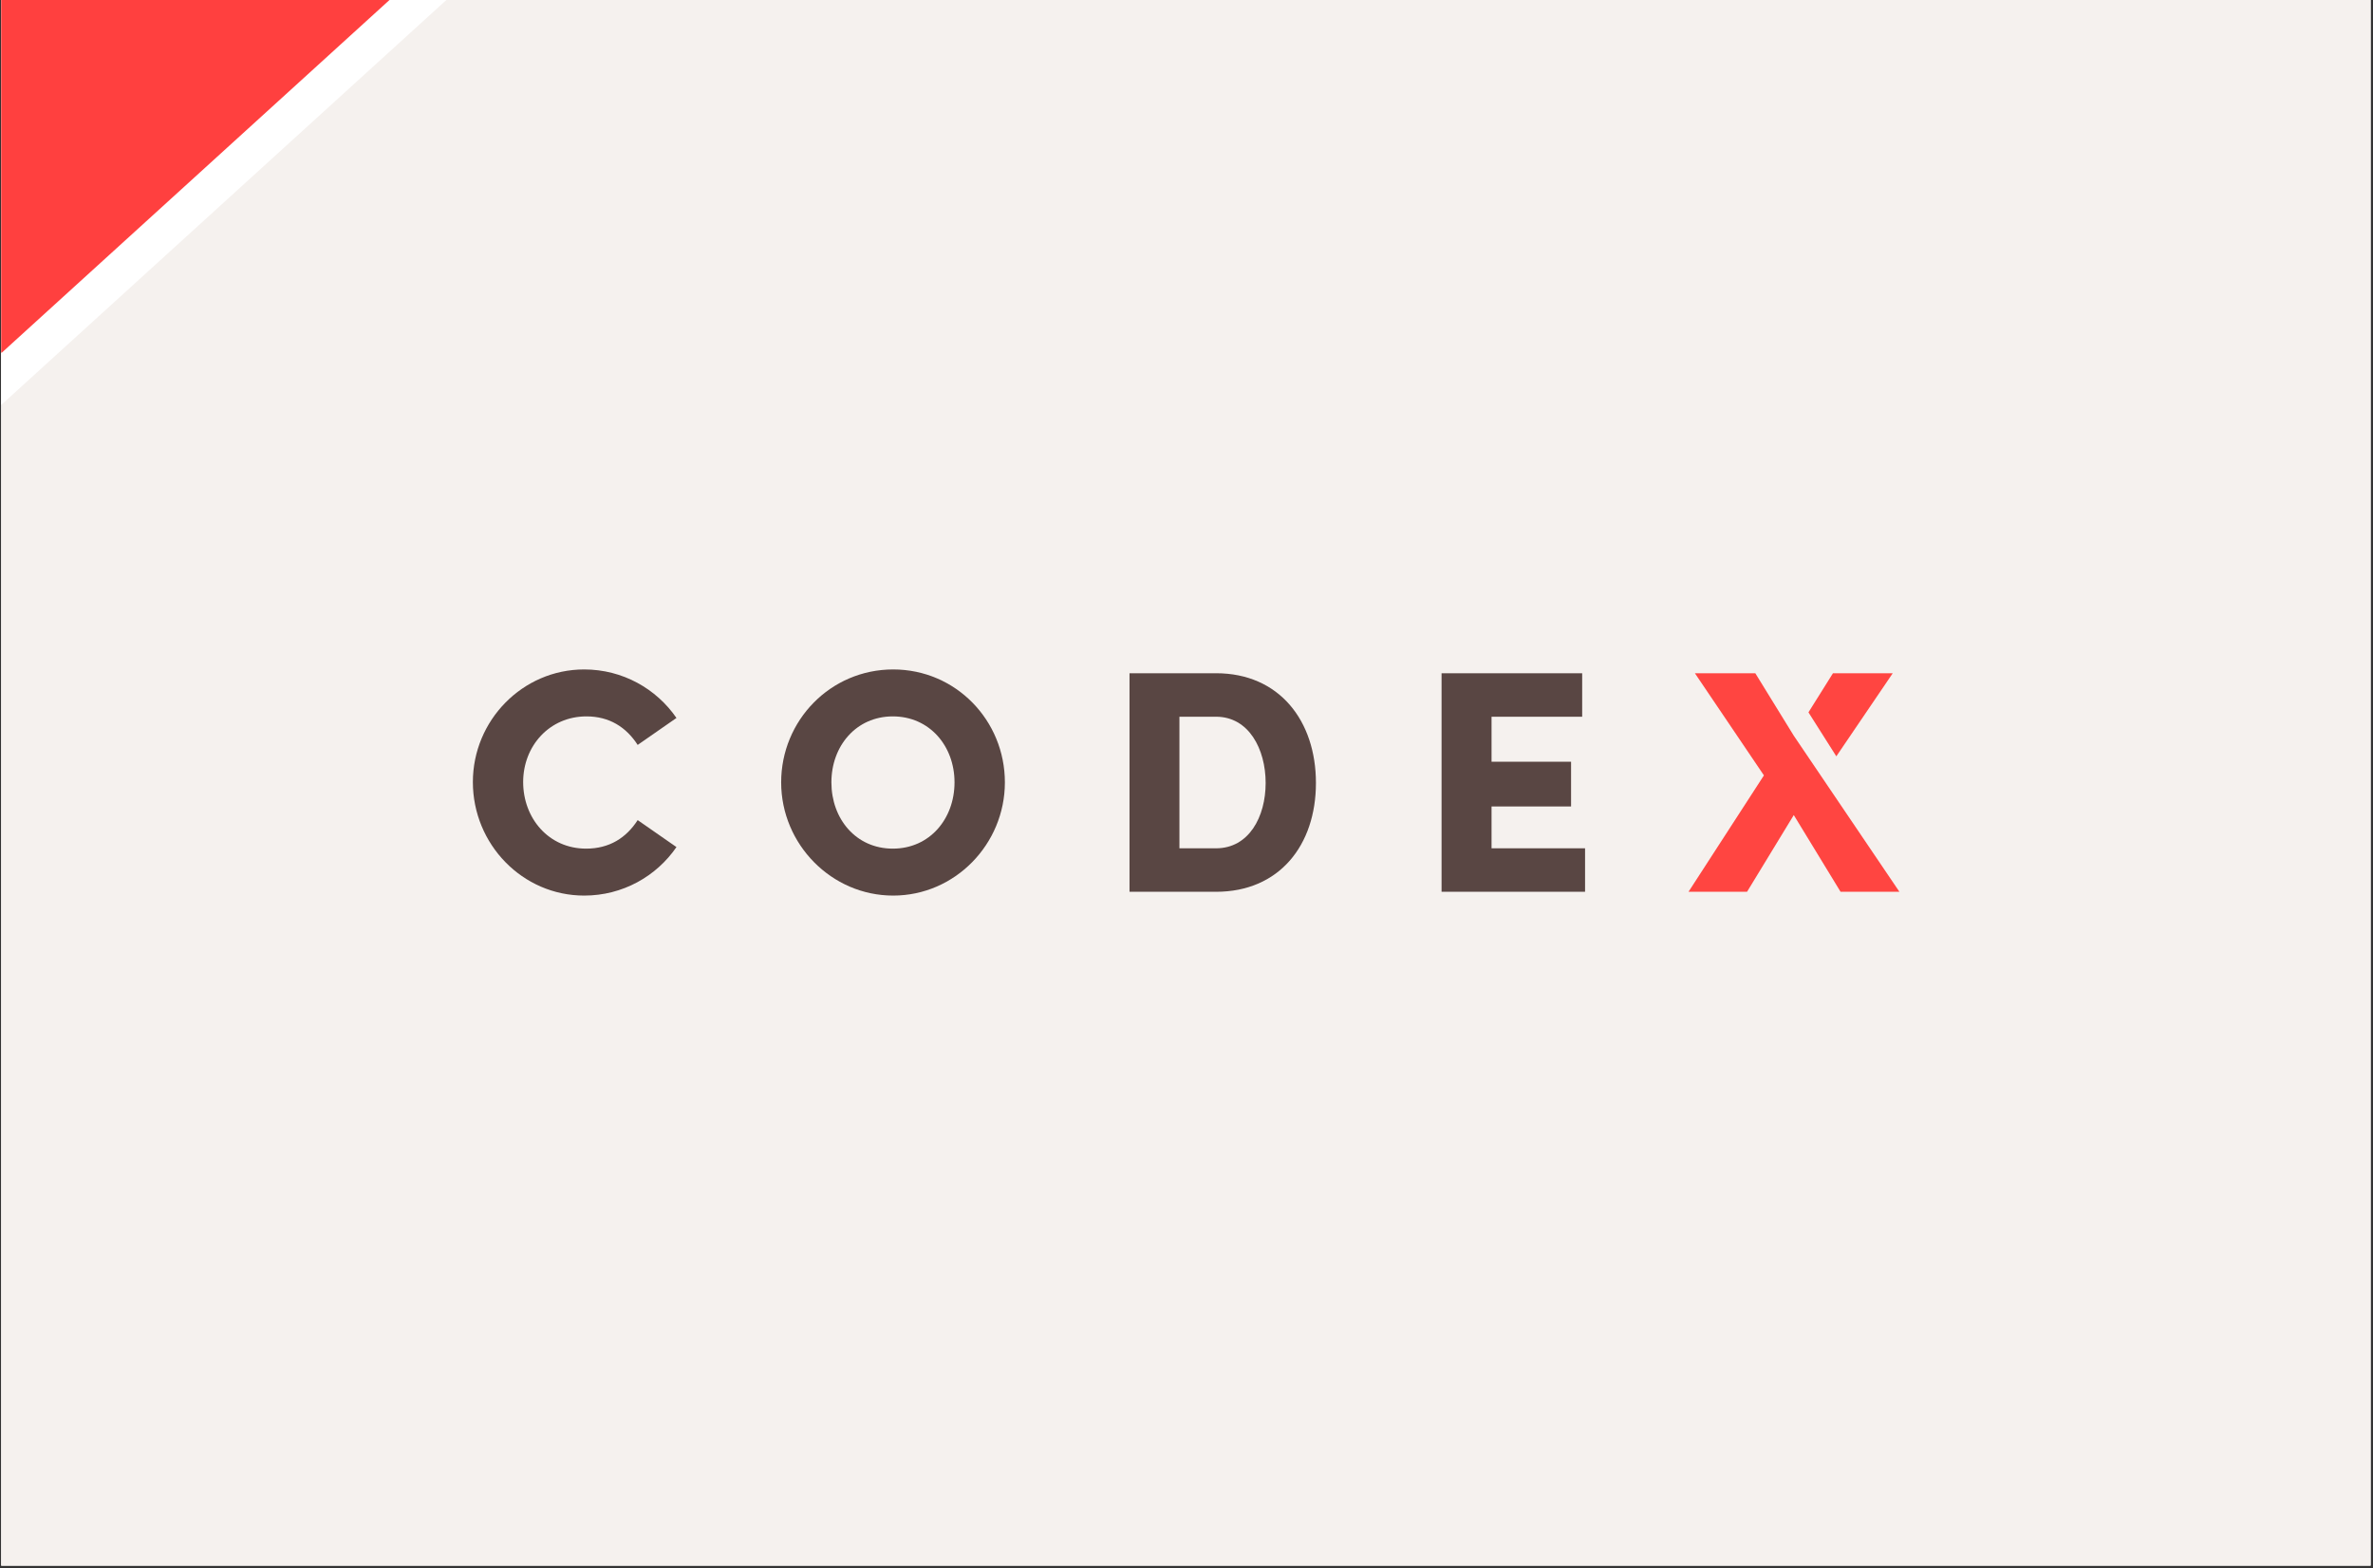
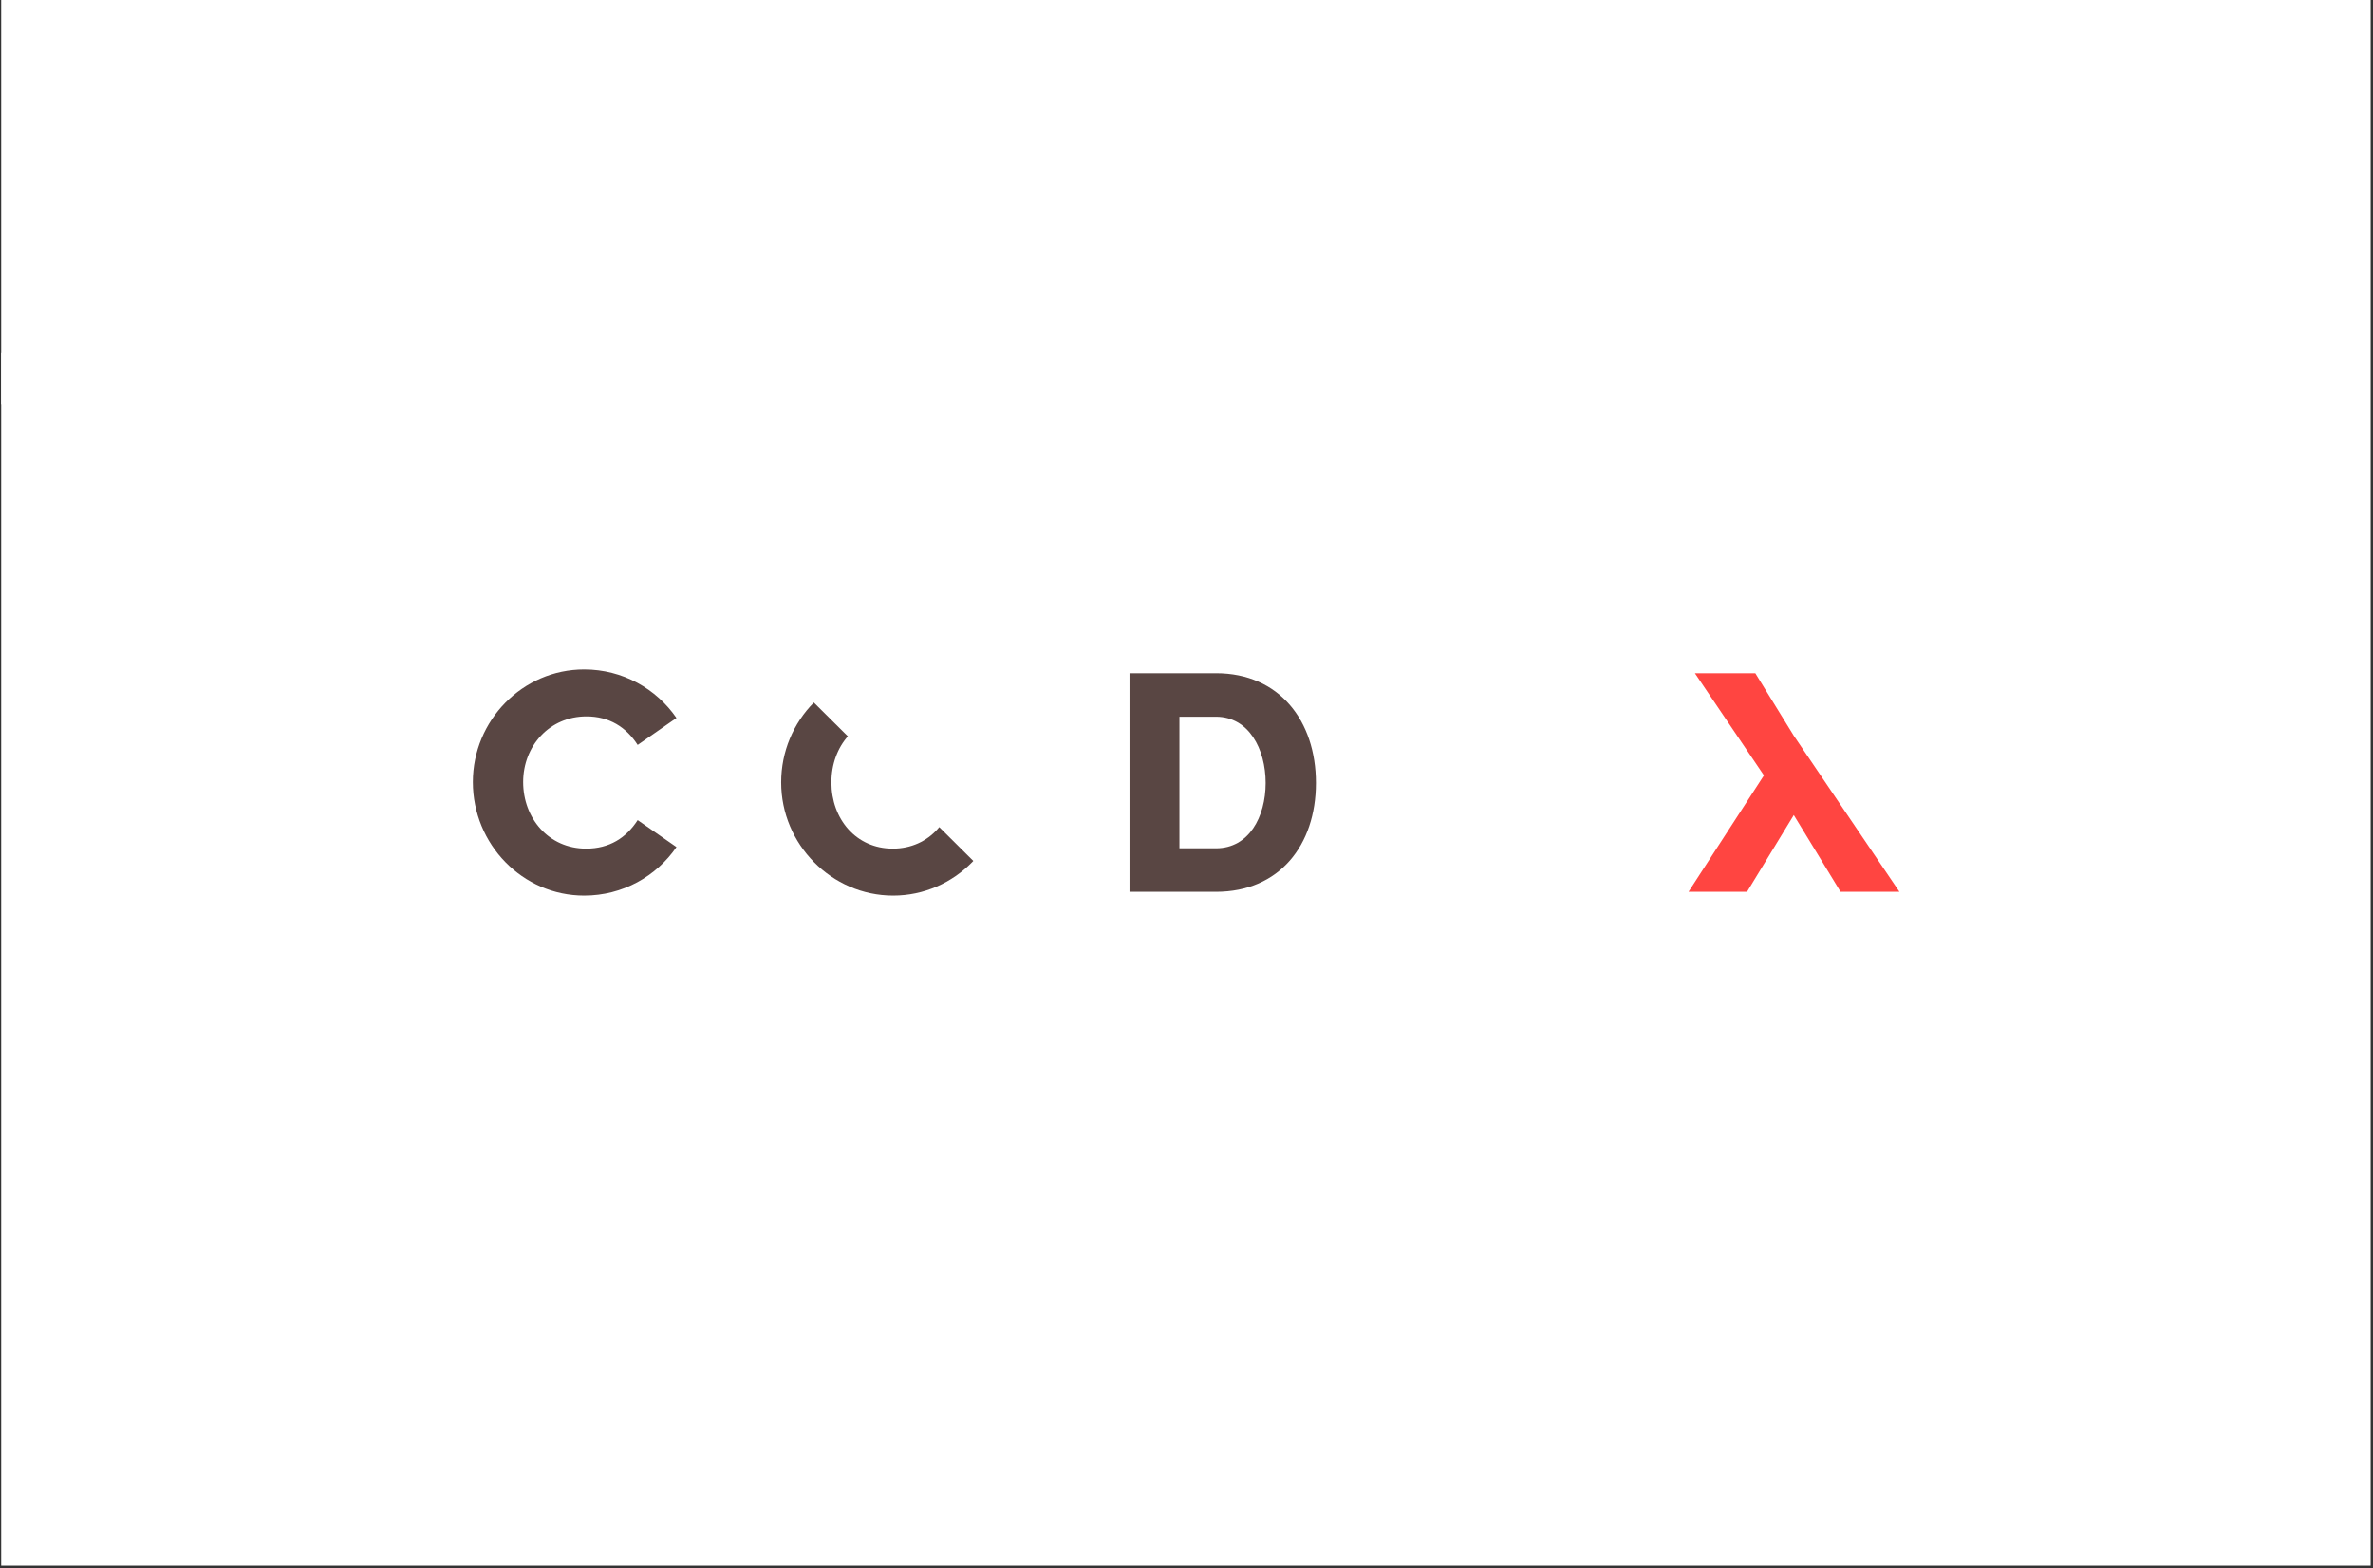
<svg xmlns="http://www.w3.org/2000/svg" width="681" zoomAndPan="magnify" viewBox="0 0 510.75 337.5" height="450" preserveAspectRatio="xMidYMid meet" version="1.0">
  <rect x="0" y="0" width="510.75" height="337.5" fill="#333333" stroke="none" />
  <defs>
    <clipPath id="17de5ff1c4">
      <path d="M 0.254 0 L 510.246 0 L 510.246 337 L 0.254 337 Z M 0.254 0 " clip-rule="nonzero" />
    </clipPath>
    <clipPath id="b8bc521b1a">
      <path d="M 0.254 0 L 90 0 L 90 77 L 0.254 77 Z M 0.254 0 " clip-rule="nonzero" />
    </clipPath>
    <clipPath id="2e67e07f5a">
      <path d="M -67.262 1.086 L 21.395 -79 L 89.164 -3.977 L 0.508 76.109 Z M -67.262 1.086 " clip-rule="nonzero" />
    </clipPath>
    <clipPath id="b2db61a145">
-       <path d="M 0.254 0 L 89.402 0 L 89.402 76.207 L 0.254 76.207 Z M 0.254 0 " clip-rule="nonzero" />
-     </clipPath>
+       </clipPath>
    <clipPath id="05b1f298f4">
      <path d="M -67.262 1.086 L 21.395 -79 L 89.164 -3.977 L 0.508 76.109 Z M -67.262 1.086 " clip-rule="nonzero" />
    </clipPath>
    <clipPath id="18883b1b4a">
-       <rect x="0" width="90" y="0" height="77" />
-     </clipPath>
+       </clipPath>
    <clipPath id="85da89195b">
      <path d="M 0.254 0 L 155 0 L 155 150 L 0.254 150 Z M 0.254 0 " clip-rule="nonzero" />
    </clipPath>
    <clipPath id="7f952f765c">
      <path d="M 101 144.094 L 146 144.094 L 146 192.77 L 101 192.77 Z M 101 144.094 " clip-rule="nonzero" />
    </clipPath>
    <clipPath id="ddad7496b7">
-       <path d="M 168 144.094 L 217 144.094 L 217 192.77 L 168 192.77 Z M 168 144.094 " clip-rule="nonzero" />
+       <path d="M 168 144.094 L 217 192.77 L 168 192.77 Z M 168 144.094 " clip-rule="nonzero" />
    </clipPath>
    <clipPath id="23f5073228">
      <path d="M 243 144.094 L 284 144.094 L 284 192 L 243 192 Z M 243 144.094 " clip-rule="nonzero" />
    </clipPath>
    <clipPath id="e154024d7d">
      <path d="M 310 144.094 L 342 144.094 L 342 192 L 310 192 Z M 310 144.094 " clip-rule="nonzero" />
    </clipPath>
    <clipPath id="145a4473c5">
      <path d="M 363 144.094 L 409 144.094 L 409 192 L 363 192 Z M 363 144.094 " clip-rule="nonzero" />
    </clipPath>
    <clipPath id="d753a0078d">
-       <path d="M 389 144.094 L 408 144.094 L 408 163 L 389 163 Z M 389 144.094 " clip-rule="nonzero" />
-     </clipPath>
+       </clipPath>
  </defs>
  <g clip-path="url(#17de5ff1c4)">
    <path fill="#ffffff" d="M 0.254 0 L 510.246 0 L 510.246 337 L 0.254 337 Z M 0.254 0 " fill-opacity="1" fill-rule="nonzero" />
-     <path fill="#f5f1ee" d="M 0.254 0 L 510.246 0 L 510.246 337 L 0.254 337 Z M 0.254 0 " fill-opacity="1" fill-rule="nonzero" />
  </g>
  <g clip-path="url(#b8bc521b1a)">
    <g clip-path="url(#2e67e07f5a)">
      <g>
        <g clip-path="url(#18883b1b4a)">
          <g clip-path="url(#b2db61a145)">
            <g clip-path="url(#05b1f298f4)">
              <path fill="#ff403f" d="M -67.262 1.086 L 21.535 -79.125 L 89.305 -4.102 L 0.508 76.109 Z M -67.262 1.086 " fill-opacity="1" fill-rule="nonzero" />
            </g>
          </g>
        </g>
      </g>
    </g>
  </g>
  <g clip-path="url(#85da89195b)">
    <path stroke-linecap="butt" transform="matrix(0.554, -0.504, 0.504, 0.554, -25.732, 99.673)" fill="none" stroke-linejoin="miter" d="M -0 5.498 L 236.402 5.5 " stroke="#ffffff" stroke-width="11" stroke-opacity="1" stroke-miterlimit="4" />
  </g>
  <g clip-path="url(#7f952f765c)">
    <path fill="#594643" d="M 101.777 168.332 C 101.777 155.086 112.453 144.094 125.738 144.094 C 134.02 144.094 141.281 148.262 145.598 154.535 L 137.25 160.34 C 134.789 156.52 131.156 154.199 126.223 154.199 C 118.277 154.199 112.602 160.555 112.602 168.332 C 112.602 176.105 118.074 182.664 126.156 182.664 C 131.156 182.664 134.789 180.344 137.25 176.523 L 145.598 182.328 C 141.281 188.613 134.02 192.77 125.738 192.77 C 112.453 192.77 101.777 181.711 101.777 168.332 Z M 101.777 168.332 " fill-opacity="1" fill-rule="nonzero" />
  </g>
  <g clip-path="url(#ddad7496b7)">
    <path fill="#594643" d="M 168.133 168.398 C 168.133 155.086 178.742 144.094 192.242 144.094 C 205.742 144.094 216.285 155.086 216.285 168.398 C 216.285 181.711 205.527 192.77 192.242 192.77 C 178.957 192.77 168.133 181.711 168.133 168.398 Z M 205.445 168.398 C 205.445 160.543 200.043 154.199 192.164 154.199 C 184.281 154.199 178.945 160.555 178.945 168.398 C 178.945 176.242 184.215 182.664 192.164 182.664 C 200.109 182.664 205.445 176.242 205.445 168.398 Z M 205.445 168.398 " fill-opacity="1" fill-rule="nonzero" />
  </g>
  <g clip-path="url(#23f5073228)">
    <path fill="#594643" d="M 261.734 144.91 C 275.355 144.91 283.234 155.152 283.234 168.531 C 283.234 181.91 275.355 191.953 261.734 191.953 L 243.109 191.953 L 243.109 144.91 Z M 261.734 182.594 C 268.793 182.594 272.41 175.84 272.41 168.531 C 272.41 161.227 268.777 154.27 261.734 154.27 L 253.852 154.27 L 253.852 182.594 Z M 261.734 182.594 " fill-opacity="1" fill-rule="nonzero" />
  </g>
  <g clip-path="url(#e154024d7d)">
-     <path fill="#594643" d="M 321.031 182.594 L 341.16 182.594 L 341.16 191.953 L 310.273 191.953 L 310.273 144.91 L 340.539 144.91 L 340.539 154.27 L 321.031 154.27 L 321.031 163.961 L 338.148 163.961 L 338.148 173.586 L 321.031 173.586 Z M 321.031 182.594 " fill-opacity="1" fill-rule="nonzero" />
-   </g>
+     </g>
  <g clip-path="url(#145a4473c5)">
    <path fill="#ff4541" d="M 377.801 144.91 L 364.797 144.91 L 379.656 166.898 L 363.426 191.953 L 376.023 191.953 L 386.082 175.438 L 396.152 191.953 L 408.82 191.953 L 386.082 158.355 Z M 377.801 144.91 " fill-opacity="1" fill-rule="nonzero" />
  </g>
  <g clip-path="url(#d753a0078d)">
    <path fill="#ff4541" d="M 407.383 144.91 L 394.516 144.91 L 389.242 153.328 L 395.238 162.793 Z M 407.383 144.91 " fill-opacity="1" fill-rule="nonzero" />
  </g>
</svg>